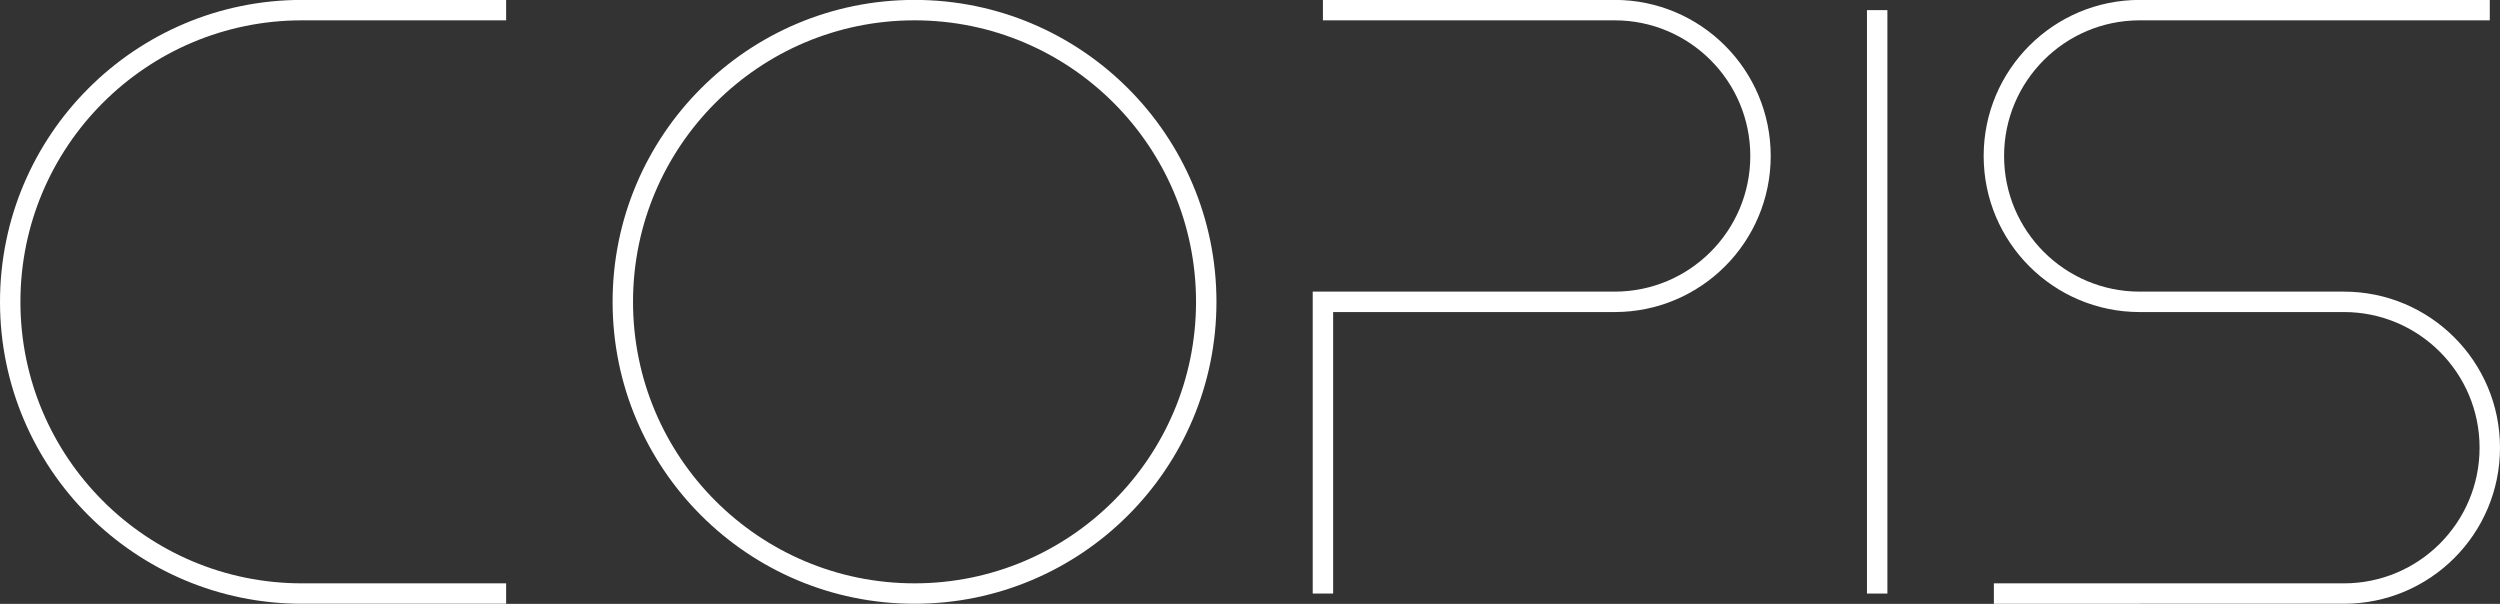
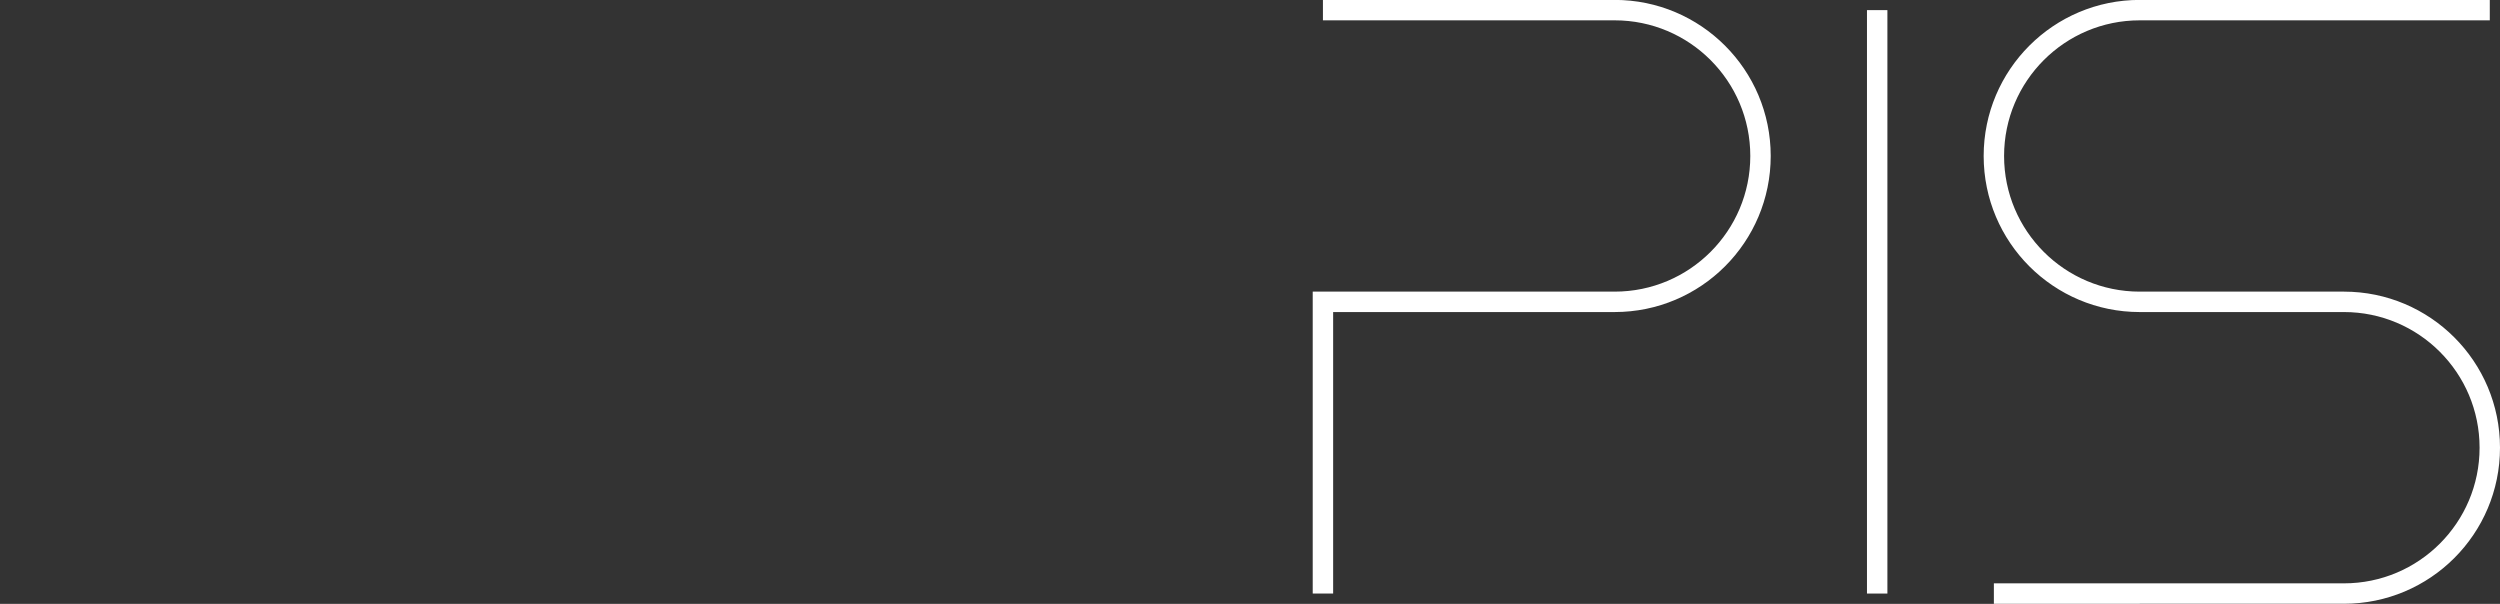
<svg xmlns="http://www.w3.org/2000/svg" xmlns:ns1="http://sodipodi.sourceforge.net/DTD/sodipodi-0.dtd" xmlns:ns2="http://www.inkscape.org/namespaces/inkscape" id="svg4295" height="103.5" width="428.5" version="1.1" viewBox="0 0 428.5 103.5" ns1:docname="logo_web_white.svg" ns2:version="1.4.2 (f4327f4, 2025-05-13)">
  <rect x="0" y="0" width="428.5" height="103.5" fill="#333333" stroke="none" />
  <defs id="defs1" />
  <ns1:namedview id="namedview1" pagecolor="#ffffff" bordercolor="#666666" borderopacity="1.0" ns2:showpageshadow="2" ns2:pageopacity="0.0" ns2:pagecheckerboard="0" ns2:deskcolor="#d1d1d1" ns2:zoom="2.6511085" ns2:cx="214.25" ns2:cy="51.676496" ns2:window-width="1280" ns2:window-height="668" ns2:window-x="-6" ns2:window-y="-6" ns2:window-maximized="1" ns2:current-layer="svg4295" />
  <g id="layer1" transform="translate(-105.75,-400.625)" style="stroke:#ffffff;stroke-opacity:1">
    <g id="g4288" transform="translate(-12.5,-400)" stroke="#000" stroke-dasharray="none" stroke-miterlimit="4" stroke-width="3.5" fill="none" style="stroke:#ffffff;stroke-opacity:1">
-       <path id="path3002-1-3" d="M330,522.36c0,27.62-22.39,50-50,50s-50-22.38-50-50c0-27.61,22.39-50,50-50s50,22.39,50,50z" transform="translate(-5,330)" style="stroke:#ffffff;stroke-opacity:1" />
      <path id="path3784-1-2" d="M395,802.36c13.81,0,25,11.2,25,25,0,13.81-11.19,25-25,25m-50-50h50m-50,100v-50h50" style="stroke:#ffffff;stroke-opacity:1" />
      <path id="path3976-5-2" stroke-linejoin="miter" d="M440,802.36v100" stroke-linecap="butt" style="stroke:#ffffff;stroke-opacity:1" />
      <path id="path4141-2-1" stroke-linejoin="miter" d="M485,902.36h35m0-100h-35m0,50h35c13.81,0,25,11.2,25,25,0,13.81-11.19,25-25,25m-60,0h25m60-100h-25m-35,50c-13.81,0-25-11.19-25-25,0-13.8,11.19-25,25-25" stroke-linecap="butt" style="stroke:#ffffff;stroke-opacity:1" />
-       <path id="path4154-7-6" d="M170,902.36c-27.61,0-50-22.38-50-50,0-27.61,22.39-50,50-50m35,100h-35m35-100h-35" style="stroke:#ffffff;stroke-opacity:1" />
    </g>
  </g>
</svg>